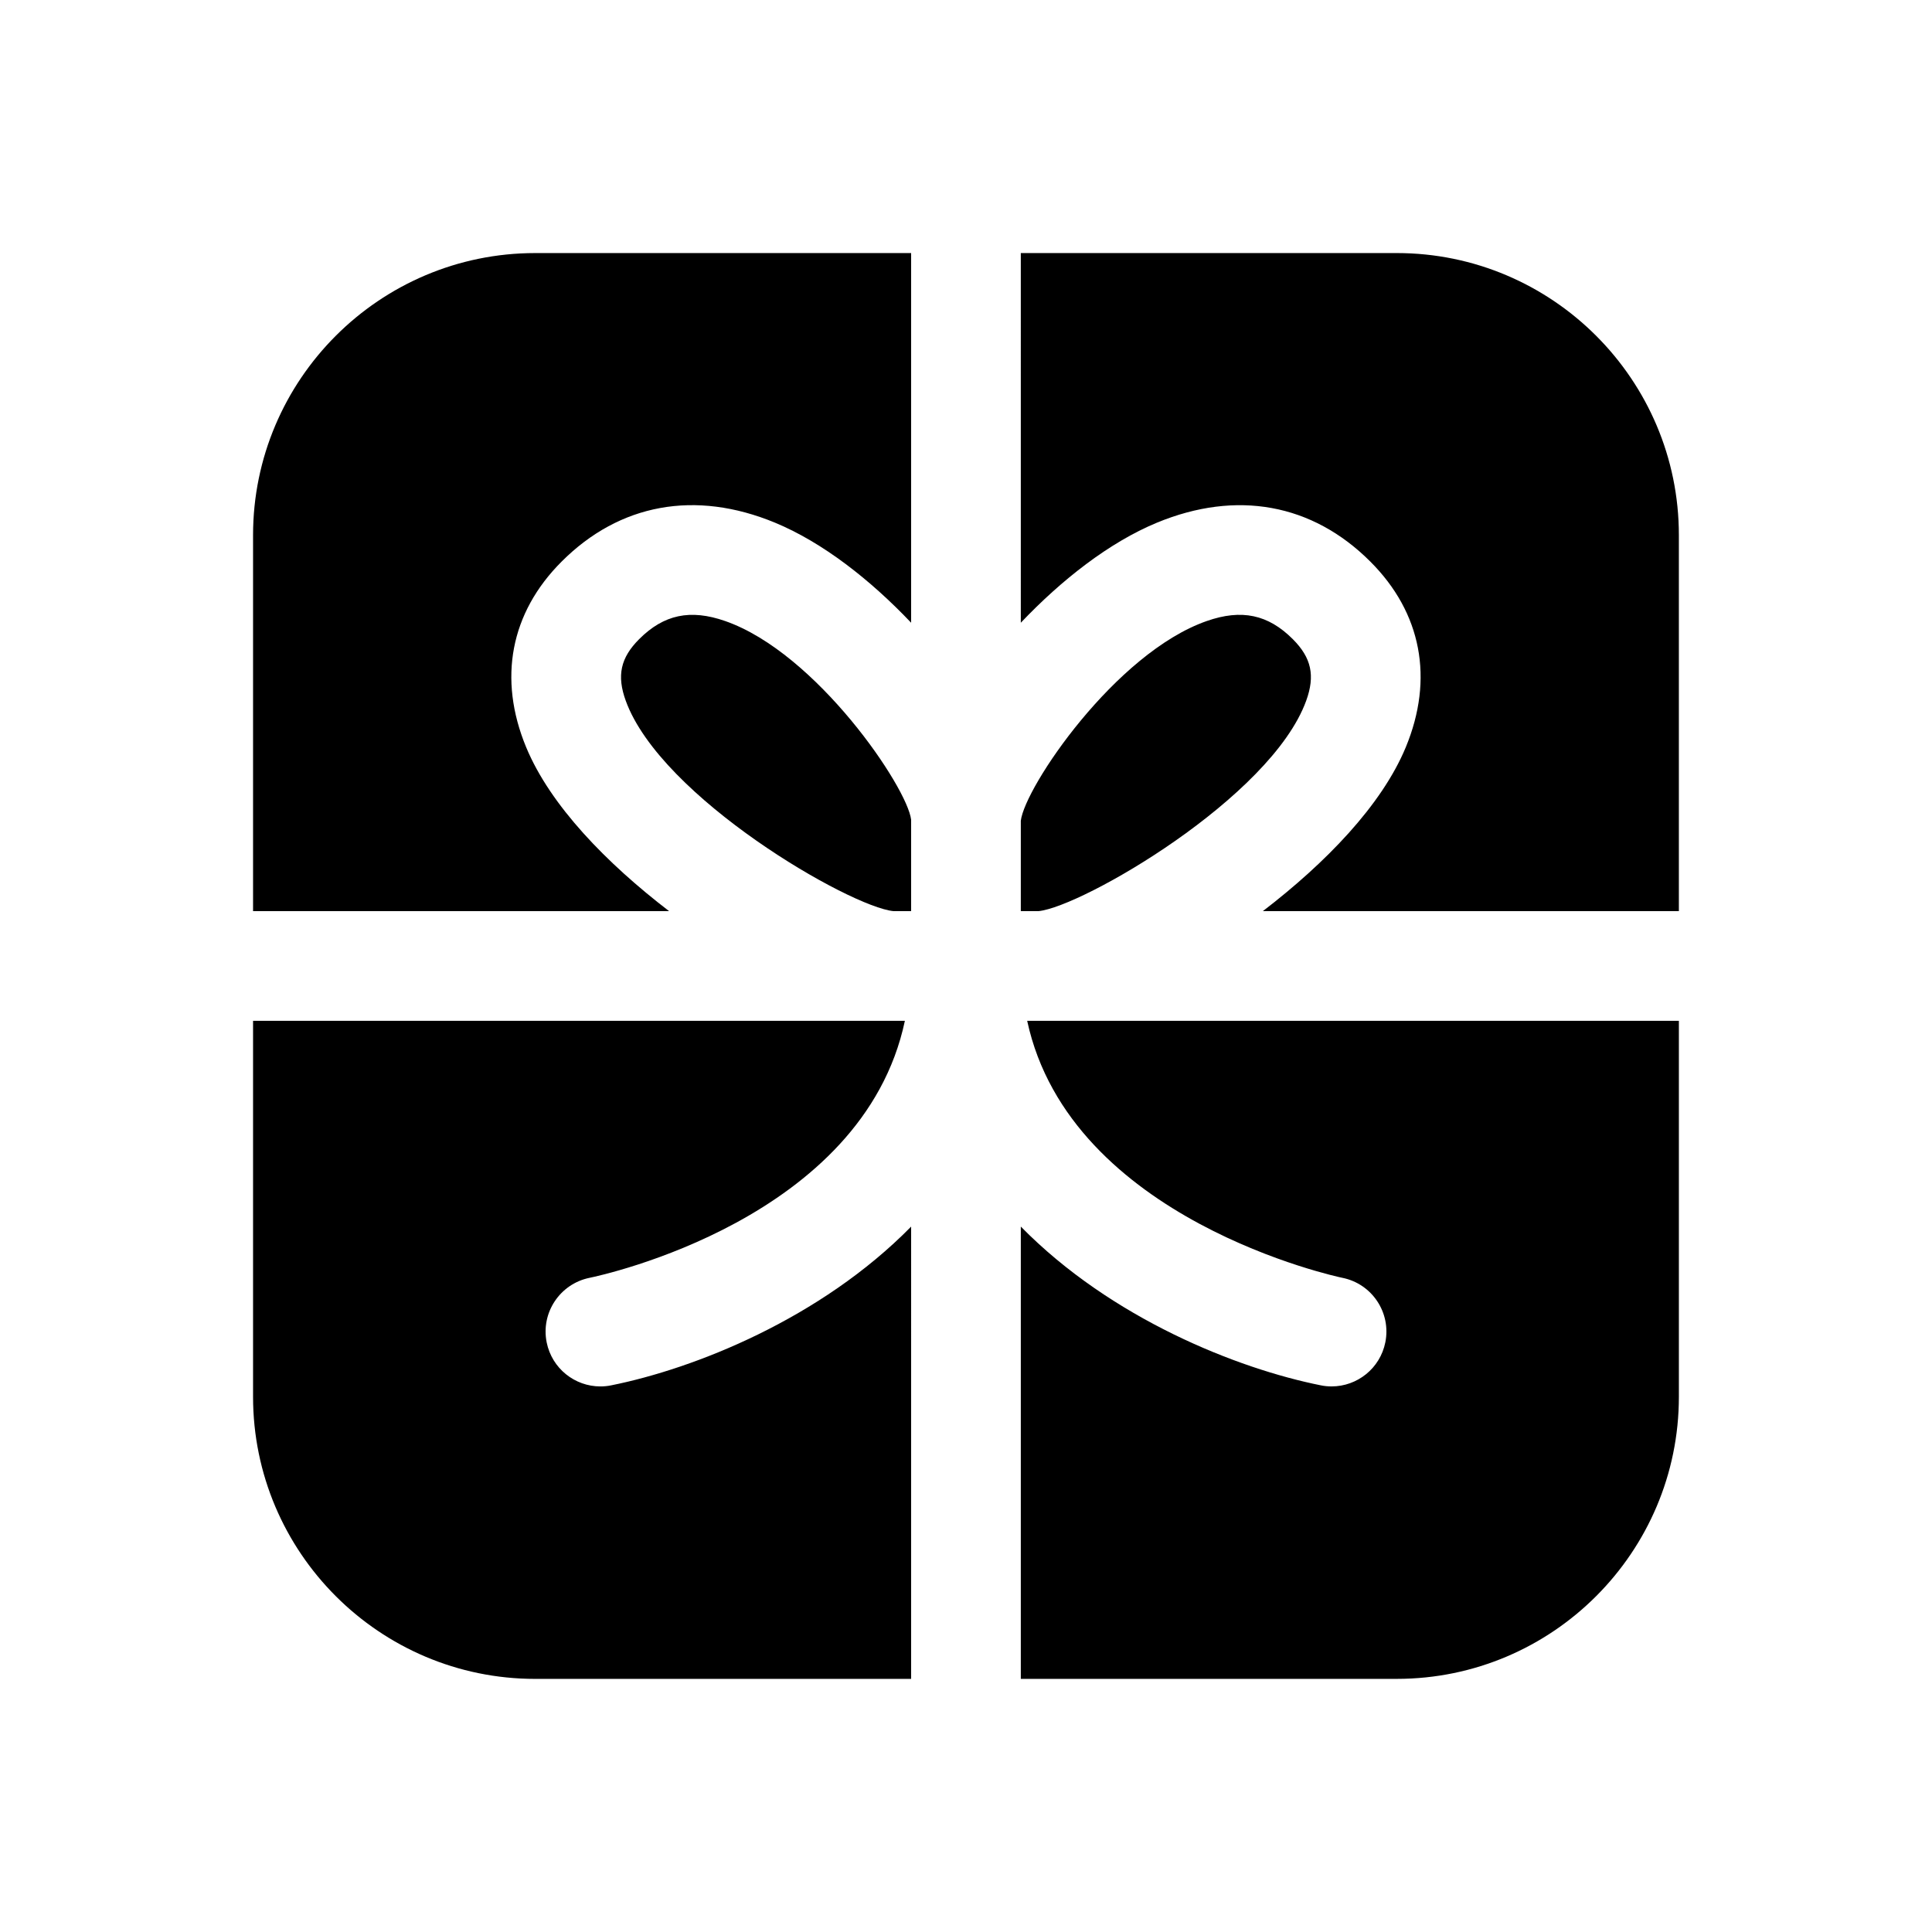
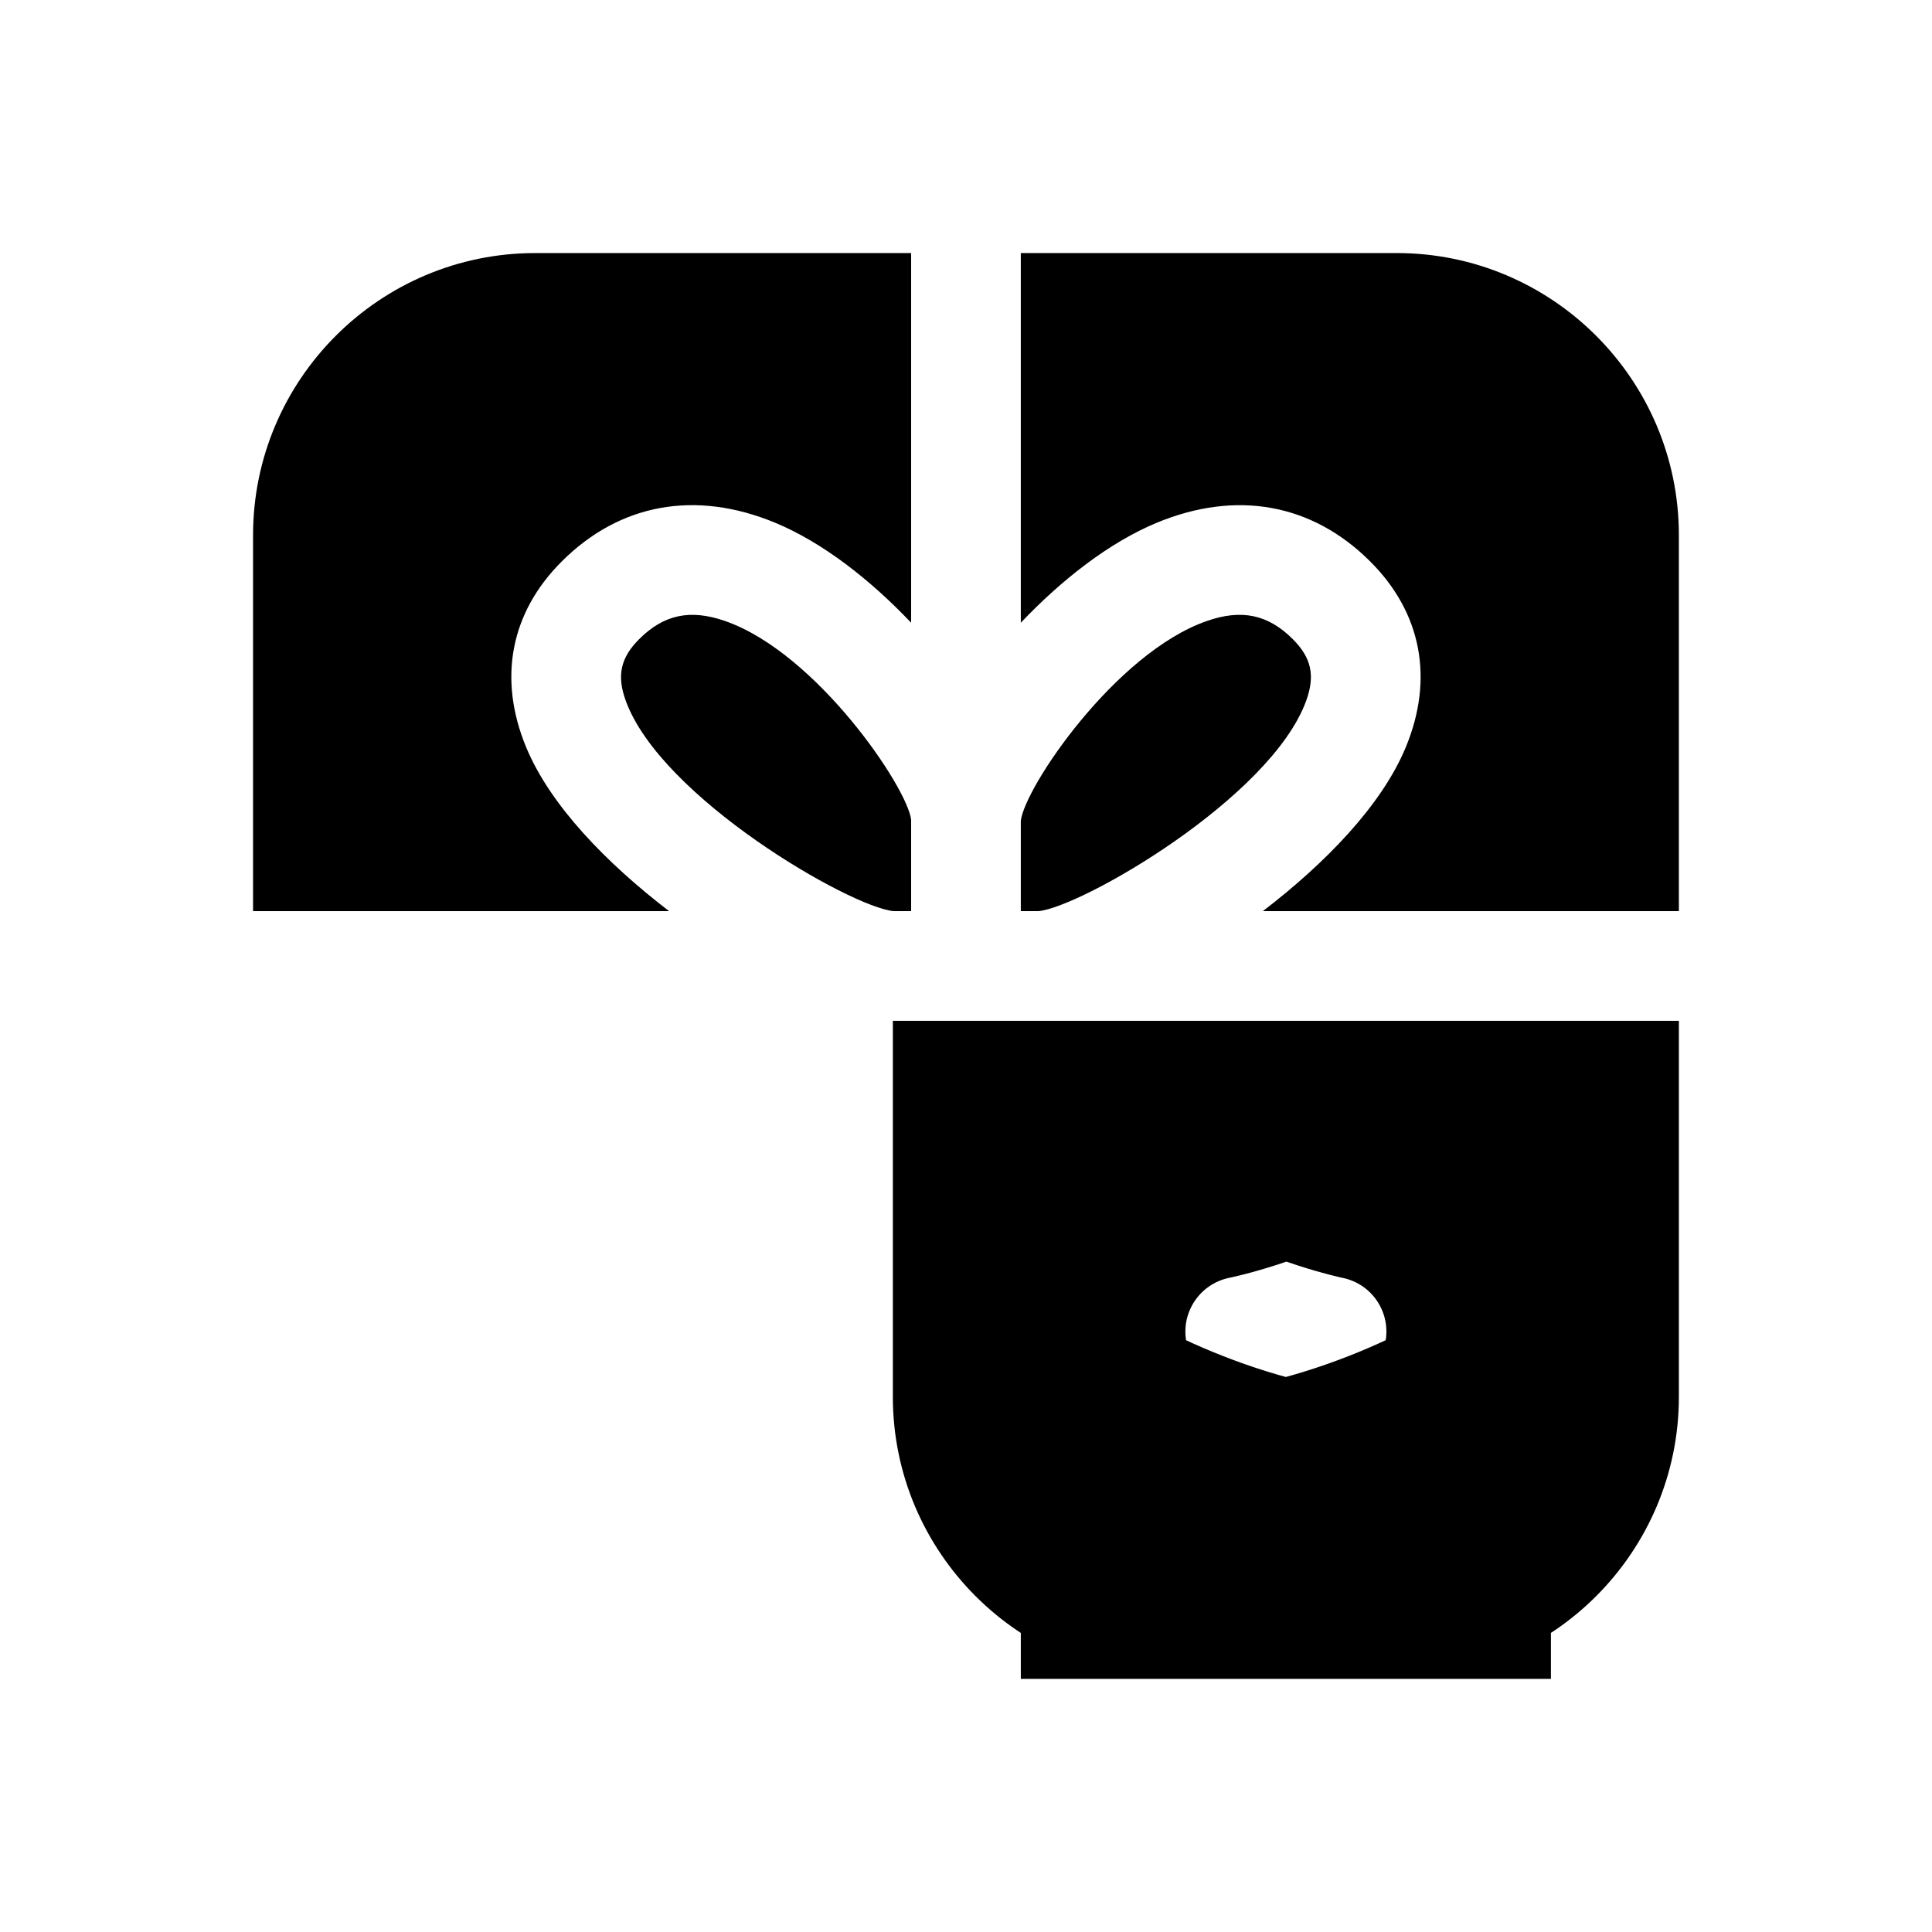
<svg xmlns="http://www.w3.org/2000/svg" fill="#000000" width="800px" height="800px" version="1.1" viewBox="144 144 512 512">
-   <path d="m419.21 385.46h-4.684v-23.949c1.051-8.895 25.055-44.484 49.293-52.938 9.215-3.219 16.254-1.73 22.785 4.805 4.938 4.938 5.969 9.668 3.547 16.332-9.328 25.684-59.391 54.617-70.941 55.75zm-4.684-76.43c10.797-11.371 23.434-21.277 36.066-26.512 21.117-8.723 41.195-5.062 56.562 10.312 13.578 13.566 16.906 31.043 9.395 49.191-6.398 15.441-21.34 30.758-37.879 43.438h110.25v-99.629c0-41.227-33.539-74.766-74.766-74.766h-99.629zm-93.211 76.43c-16.539-12.68-31.48-27.996-37.879-43.438-7.512-18.148-4.184-35.621 9.395-49.191 15.355-15.375 35.434-19.055 56.562-10.312 12.633 5.234 25.27 15.141 36.066 26.512v-97.965h-99.629c-41.227 0-74.766 33.539-74.766 74.766v99.629zm14.852-76.883c-9.242-3.219-16.246-1.73-22.785 4.805-4.938 4.941-5.969 9.672-3.547 16.332 9.328 25.68 59.391 54.613 70.941 55.746h4.684v-24.223c-1.004-8.551-25.035-44.203-49.293-52.66zm83.203 105.95h-3.156c11.406 52.914 82.727 67.945 83.512 68.105 7.871 1.57 12.98 9.227 11.402 17.098-1.383 6.906-7.445 11.684-14.23 11.684-0.945 0-1.91-0.086-2.867-0.285-22.043-4.41-55.535-17.652-79.504-42.07v119.86h99.629c41.227 0 74.766-33.539 74.766-74.766v-99.629zm-33.91 54.535c-23.973 24.414-57.465 37.66-79.504 42.07-0.957 0.199-1.922 0.285-2.856 0.285-6.773 0-12.828-4.758-14.223-11.656-1.59-7.863 3.5-15.516 11.355-17.125 3.203-0.652 72.449-15.539 83.57-68.105h-3.188l-169.55-0.004v99.629c0 41.227 33.539 74.766 74.766 74.766h99.629z" />
+   <path d="m419.21 385.46h-4.684v-23.949c1.051-8.895 25.055-44.484 49.293-52.938 9.215-3.219 16.254-1.73 22.785 4.805 4.938 4.938 5.969 9.668 3.547 16.332-9.328 25.684-59.391 54.617-70.941 55.75zm-4.684-76.43c10.797-11.371 23.434-21.277 36.066-26.512 21.117-8.723 41.195-5.062 56.562 10.312 13.578 13.566 16.906 31.043 9.395 49.191-6.398 15.441-21.34 30.758-37.879 43.438h110.25v-99.629c0-41.227-33.539-74.766-74.766-74.766h-99.629zm-93.211 76.43c-16.539-12.68-31.48-27.996-37.879-43.438-7.512-18.148-4.184-35.621 9.395-49.191 15.355-15.375 35.434-19.055 56.562-10.312 12.633 5.234 25.27 15.141 36.066 26.512v-97.965h-99.629c-41.227 0-74.766 33.539-74.766 74.766v99.629zm14.852-76.883c-9.242-3.219-16.246-1.73-22.785 4.805-4.938 4.941-5.969 9.672-3.547 16.332 9.328 25.68 59.391 54.613 70.941 55.746h4.684v-24.223c-1.004-8.551-25.035-44.203-49.293-52.66zm83.203 105.95h-3.156c11.406 52.914 82.727 67.945 83.512 68.105 7.871 1.57 12.98 9.227 11.402 17.098-1.383 6.906-7.445 11.684-14.23 11.684-0.945 0-1.91-0.086-2.867-0.285-22.043-4.41-55.535-17.652-79.504-42.07v119.86h99.629c41.227 0 74.766-33.539 74.766-74.766v-99.629m-33.91 54.535c-23.973 24.414-57.465 37.66-79.504 42.07-0.957 0.199-1.922 0.285-2.856 0.285-6.773 0-12.828-4.758-14.223-11.656-1.59-7.863 3.5-15.516 11.355-17.125 3.203-0.652 72.449-15.539 83.57-68.105h-3.188l-169.55-0.004v99.629c0 41.227 33.539 74.766 74.766 74.766h99.629z" />
</svg>